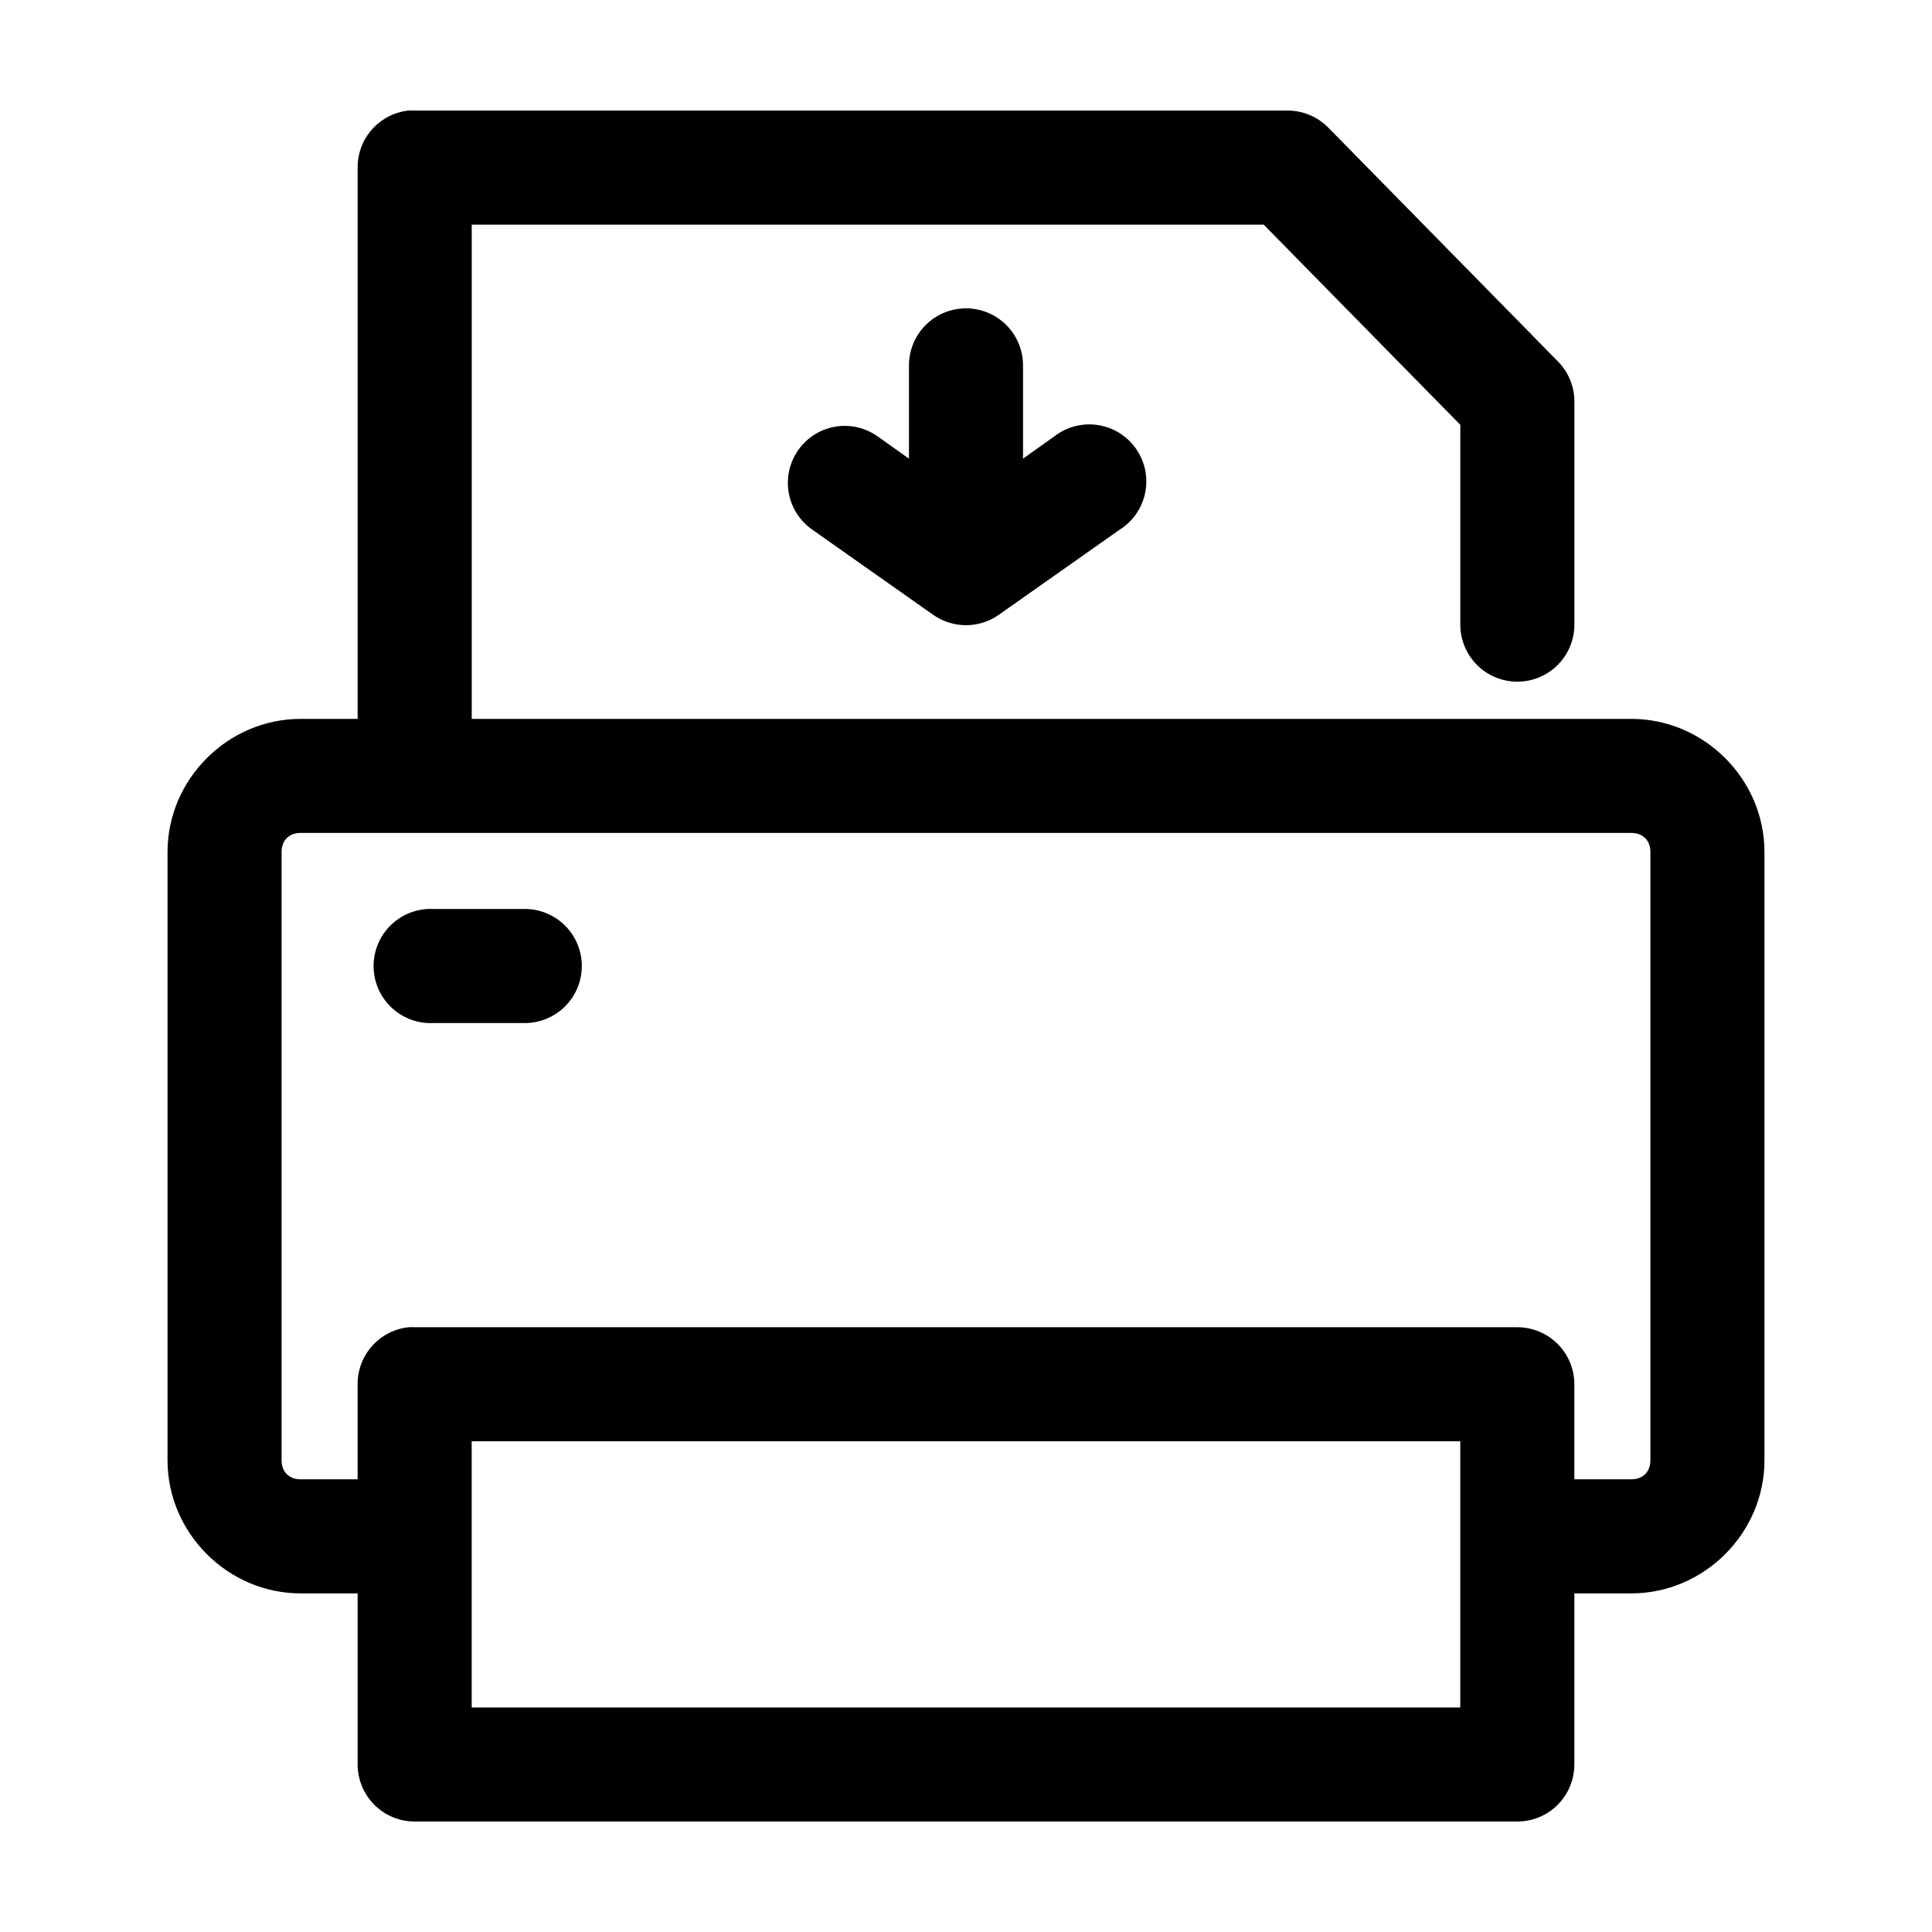
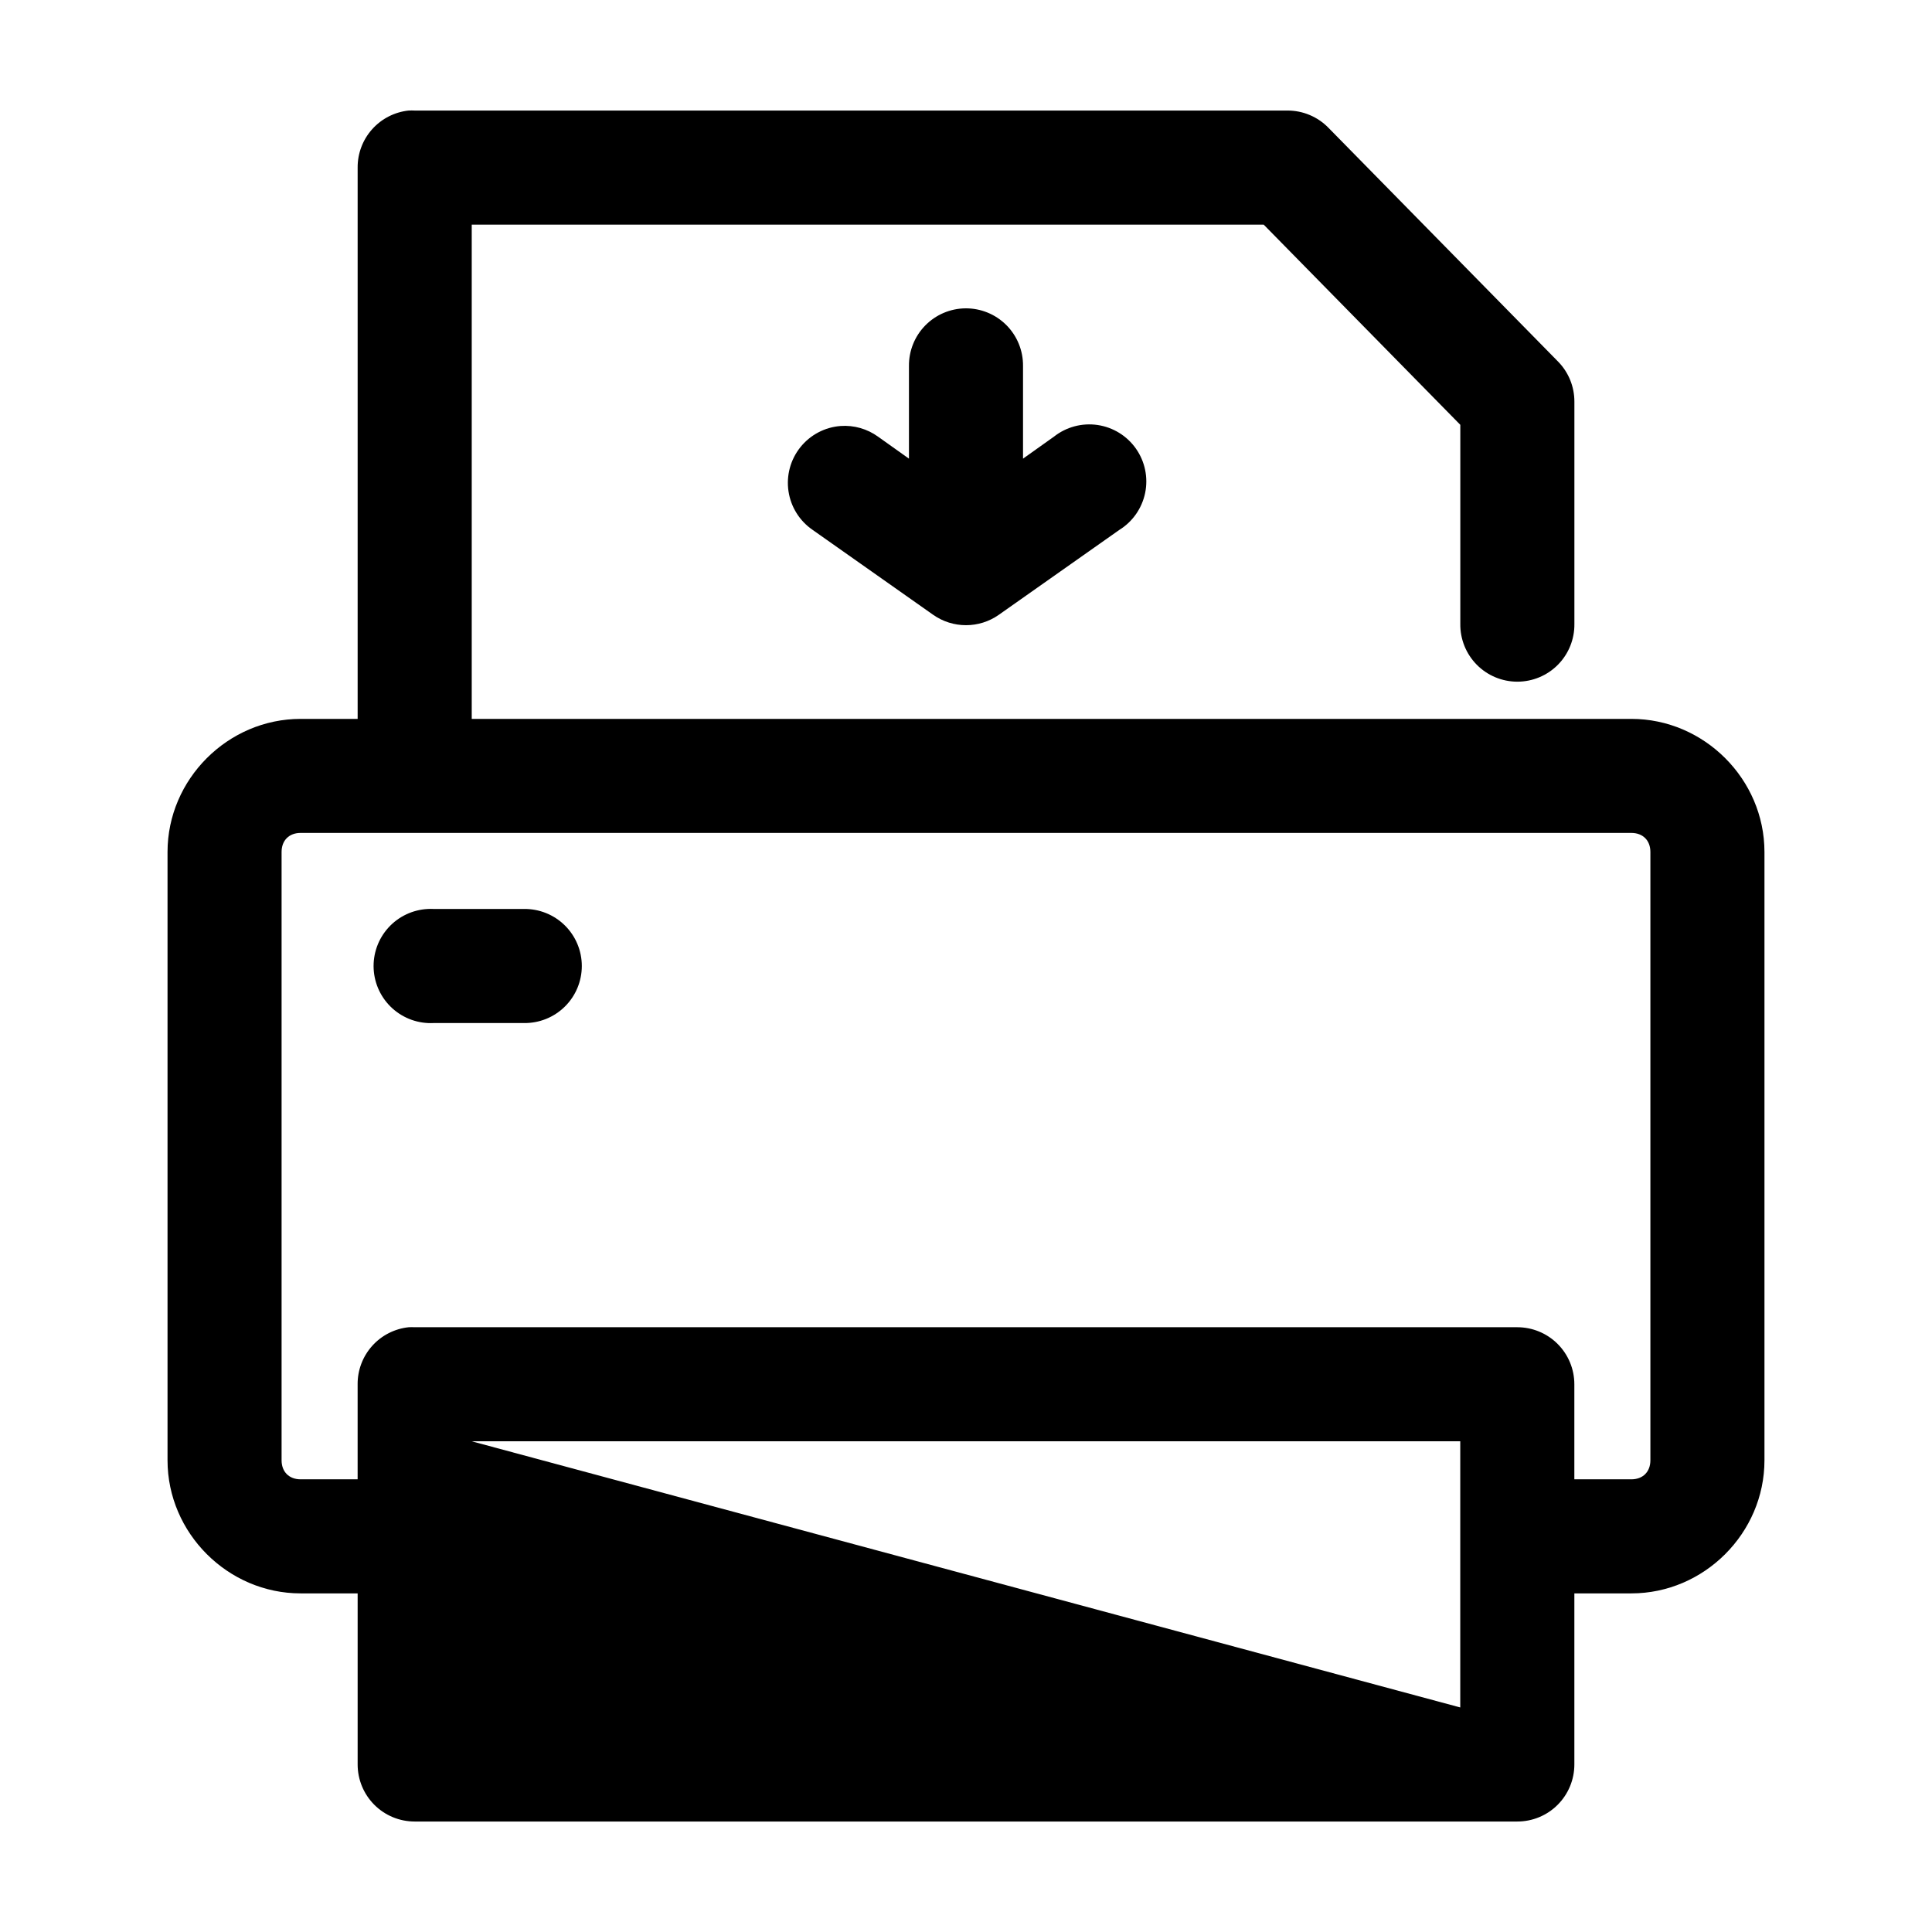
<svg xmlns="http://www.w3.org/2000/svg" fill="#000000" width="800px" height="800px" version="1.1" viewBox="144 144 512 512">
-   <path d="m252.32 173.29c-3.731 0.391-7.184 2.152-9.684 4.945-2.504 2.793-3.879 6.418-3.856 10.168v146.11h-15.117c-19.273 0-35.266 15.988-35.266 35.266v161.22c0 19.277 15.992 35.266 35.266 35.266h15.117v45.344c0 4.008 1.59 7.852 4.426 10.688 2.836 2.836 6.68 4.426 10.688 4.426h292.21c4.012 0 7.856-1.59 10.688-4.426 2.836-2.836 4.43-6.68 4.43-10.688v-45.344h15.113c19.277 0 35.266-15.988 35.266-35.266v-161.22c0-19.277-15.988-35.266-35.266-35.266h-307.32v-130.99h209.87l52.113 53.059v52.742c-0.055 4.047 1.512 7.945 4.352 10.828 2.84 2.879 6.719 4.5 10.762 4.5 4.047 0 7.926-1.621 10.766-4.5 2.84-2.883 4.406-6.781 4.352-10.828v-58.883c0.008-3.934-1.516-7.719-4.254-10.547l-60.926-62.031c-2.856-2.93-6.777-4.578-10.867-4.566h-231.28c-0.523-0.027-1.051-0.027-1.574 0zm147.52 52.426c-4.008 0.043-7.836 1.676-10.641 4.539-2.805 2.863-4.356 6.727-4.316 10.734v24.559l-8.184-5.824c-2.875-2.078-6.383-3.082-9.922-2.832-4.191 0.312-8.062 2.359-10.684 5.644s-3.758 7.512-3.133 11.668c0.621 4.156 2.949 7.867 6.418 10.238l31.961 22.516c2.539 1.773 5.562 2.723 8.66 2.723s6.117-0.949 8.656-2.723l31.961-22.516c3.539-2.188 6.019-5.734 6.859-9.812 0.84-4.074-0.039-8.312-2.426-11.719-2.387-3.41-6.07-5.68-10.188-6.285-4.117-0.602-8.301 0.52-11.562 3.098l-8.188 5.824v-24.559c0.043-4.062-1.555-7.973-4.426-10.848-2.875-2.871-6.785-4.469-10.848-4.426zm-176.18 139.02h352.67c3.051 0 5.039 1.988 5.039 5.039v161.22c0 3.055-1.988 5.039-5.039 5.039h-15.113v-25.191c0-4.008-1.594-7.852-4.43-10.688-2.832-2.832-6.676-4.426-10.688-4.426h-292.21c-0.523-0.027-1.051-0.027-1.574 0-3.731 0.391-7.184 2.152-9.684 4.945-2.504 2.797-3.879 6.418-3.856 10.168v25.191h-15.117c-3.051 0-5.035-1.984-5.035-5.039v-161.22c0-3.051 1.984-5.039 5.035-5.039zm33.695 20.152c-4.012 0.211-7.773 2-10.461 4.984-2.688 2.981-4.078 6.91-3.871 10.918 0.211 4.008 2.004 7.773 4.984 10.457 2.984 2.688 6.91 4.082 10.922 3.871h23.93c4.047 0.059 7.945-1.512 10.824-4.352 2.883-2.84 4.504-6.719 4.504-10.762 0-4.047-1.621-7.926-4.504-10.766-2.879-2.84-6.777-4.406-10.824-4.352h-23.93c-0.527-0.027-1.051-0.027-1.574 0zm11.648 141.07h261.98v70.535h-261.98z" />
+   <path d="m252.32 173.29c-3.731 0.391-7.184 2.152-9.684 4.945-2.504 2.793-3.879 6.418-3.856 10.168v146.11h-15.117c-19.273 0-35.266 15.988-35.266 35.266v161.22c0 19.277 15.992 35.266 35.266 35.266h15.117v45.344c0 4.008 1.59 7.852 4.426 10.688 2.836 2.836 6.68 4.426 10.688 4.426h292.21c4.012 0 7.856-1.59 10.688-4.426 2.836-2.836 4.43-6.68 4.43-10.688v-45.344h15.113c19.277 0 35.266-15.988 35.266-35.266v-161.22c0-19.277-15.988-35.266-35.266-35.266h-307.32v-130.99h209.87l52.113 53.059v52.742c-0.055 4.047 1.512 7.945 4.352 10.828 2.84 2.879 6.719 4.5 10.762 4.5 4.047 0 7.926-1.621 10.766-4.5 2.84-2.883 4.406-6.781 4.352-10.828v-58.883c0.008-3.934-1.516-7.719-4.254-10.547l-60.926-62.031c-2.856-2.93-6.777-4.578-10.867-4.566h-231.28c-0.523-0.027-1.051-0.027-1.574 0zm147.52 52.426c-4.008 0.043-7.836 1.676-10.641 4.539-2.805 2.863-4.356 6.727-4.316 10.734v24.559l-8.184-5.824c-2.875-2.078-6.383-3.082-9.922-2.832-4.191 0.312-8.062 2.359-10.684 5.644s-3.758 7.512-3.133 11.668c0.621 4.156 2.949 7.867 6.418 10.238l31.961 22.516c2.539 1.773 5.562 2.723 8.66 2.723s6.117-0.949 8.656-2.723l31.961-22.516c3.539-2.188 6.019-5.734 6.859-9.812 0.84-4.074-0.039-8.312-2.426-11.719-2.387-3.41-6.07-5.68-10.188-6.285-4.117-0.602-8.301 0.52-11.562 3.098l-8.188 5.824v-24.559c0.043-4.062-1.555-7.973-4.426-10.848-2.875-2.871-6.785-4.469-10.848-4.426zm-176.18 139.02h352.67c3.051 0 5.039 1.988 5.039 5.039v161.22c0 3.055-1.988 5.039-5.039 5.039h-15.113v-25.191c0-4.008-1.594-7.852-4.43-10.688-2.832-2.832-6.676-4.426-10.688-4.426h-292.21c-0.523-0.027-1.051-0.027-1.574 0-3.731 0.391-7.184 2.152-9.684 4.945-2.504 2.797-3.879 6.418-3.856 10.168v25.191h-15.117c-3.051 0-5.035-1.984-5.035-5.039v-161.22c0-3.051 1.984-5.039 5.035-5.039zm33.695 20.152c-4.012 0.211-7.773 2-10.461 4.984-2.688 2.981-4.078 6.91-3.871 10.918 0.211 4.008 2.004 7.773 4.984 10.457 2.984 2.688 6.91 4.082 10.922 3.871h23.93c4.047 0.059 7.945-1.512 10.824-4.352 2.883-2.84 4.504-6.719 4.504-10.762 0-4.047-1.621-7.926-4.504-10.766-2.879-2.84-6.777-4.406-10.824-4.352h-23.93c-0.527-0.027-1.051-0.027-1.574 0zm11.648 141.07h261.98v70.535z" />
</svg>